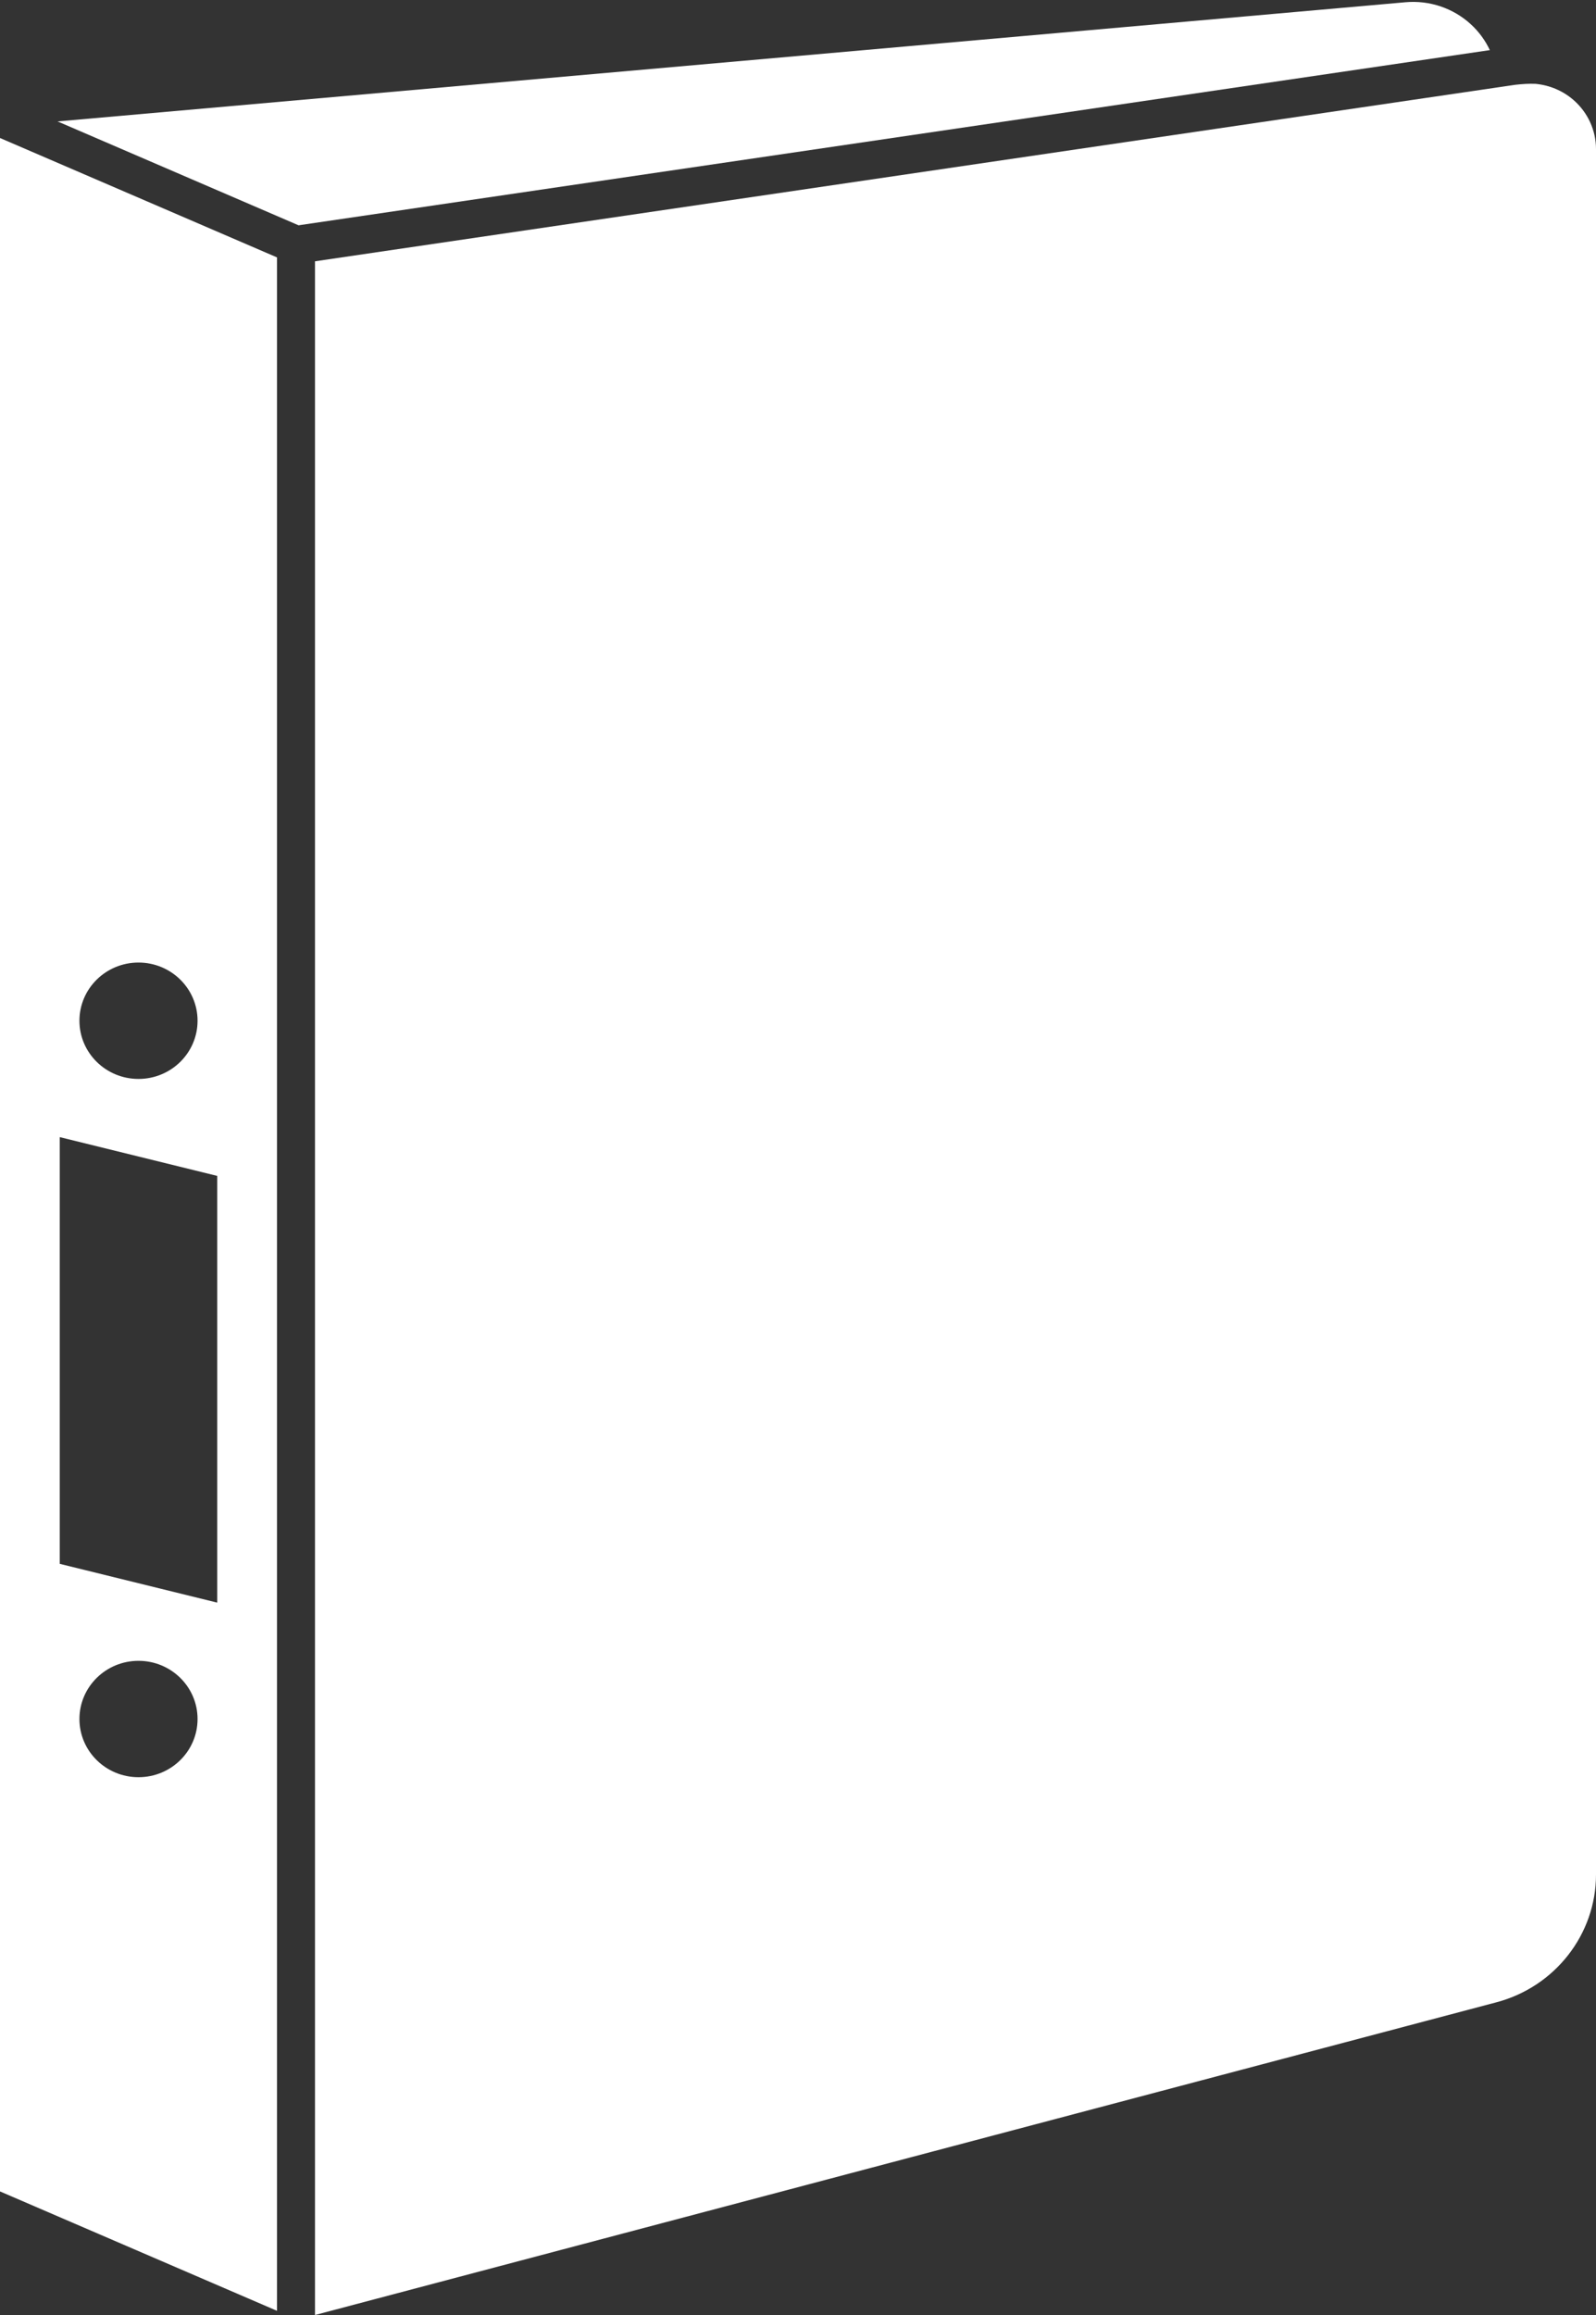
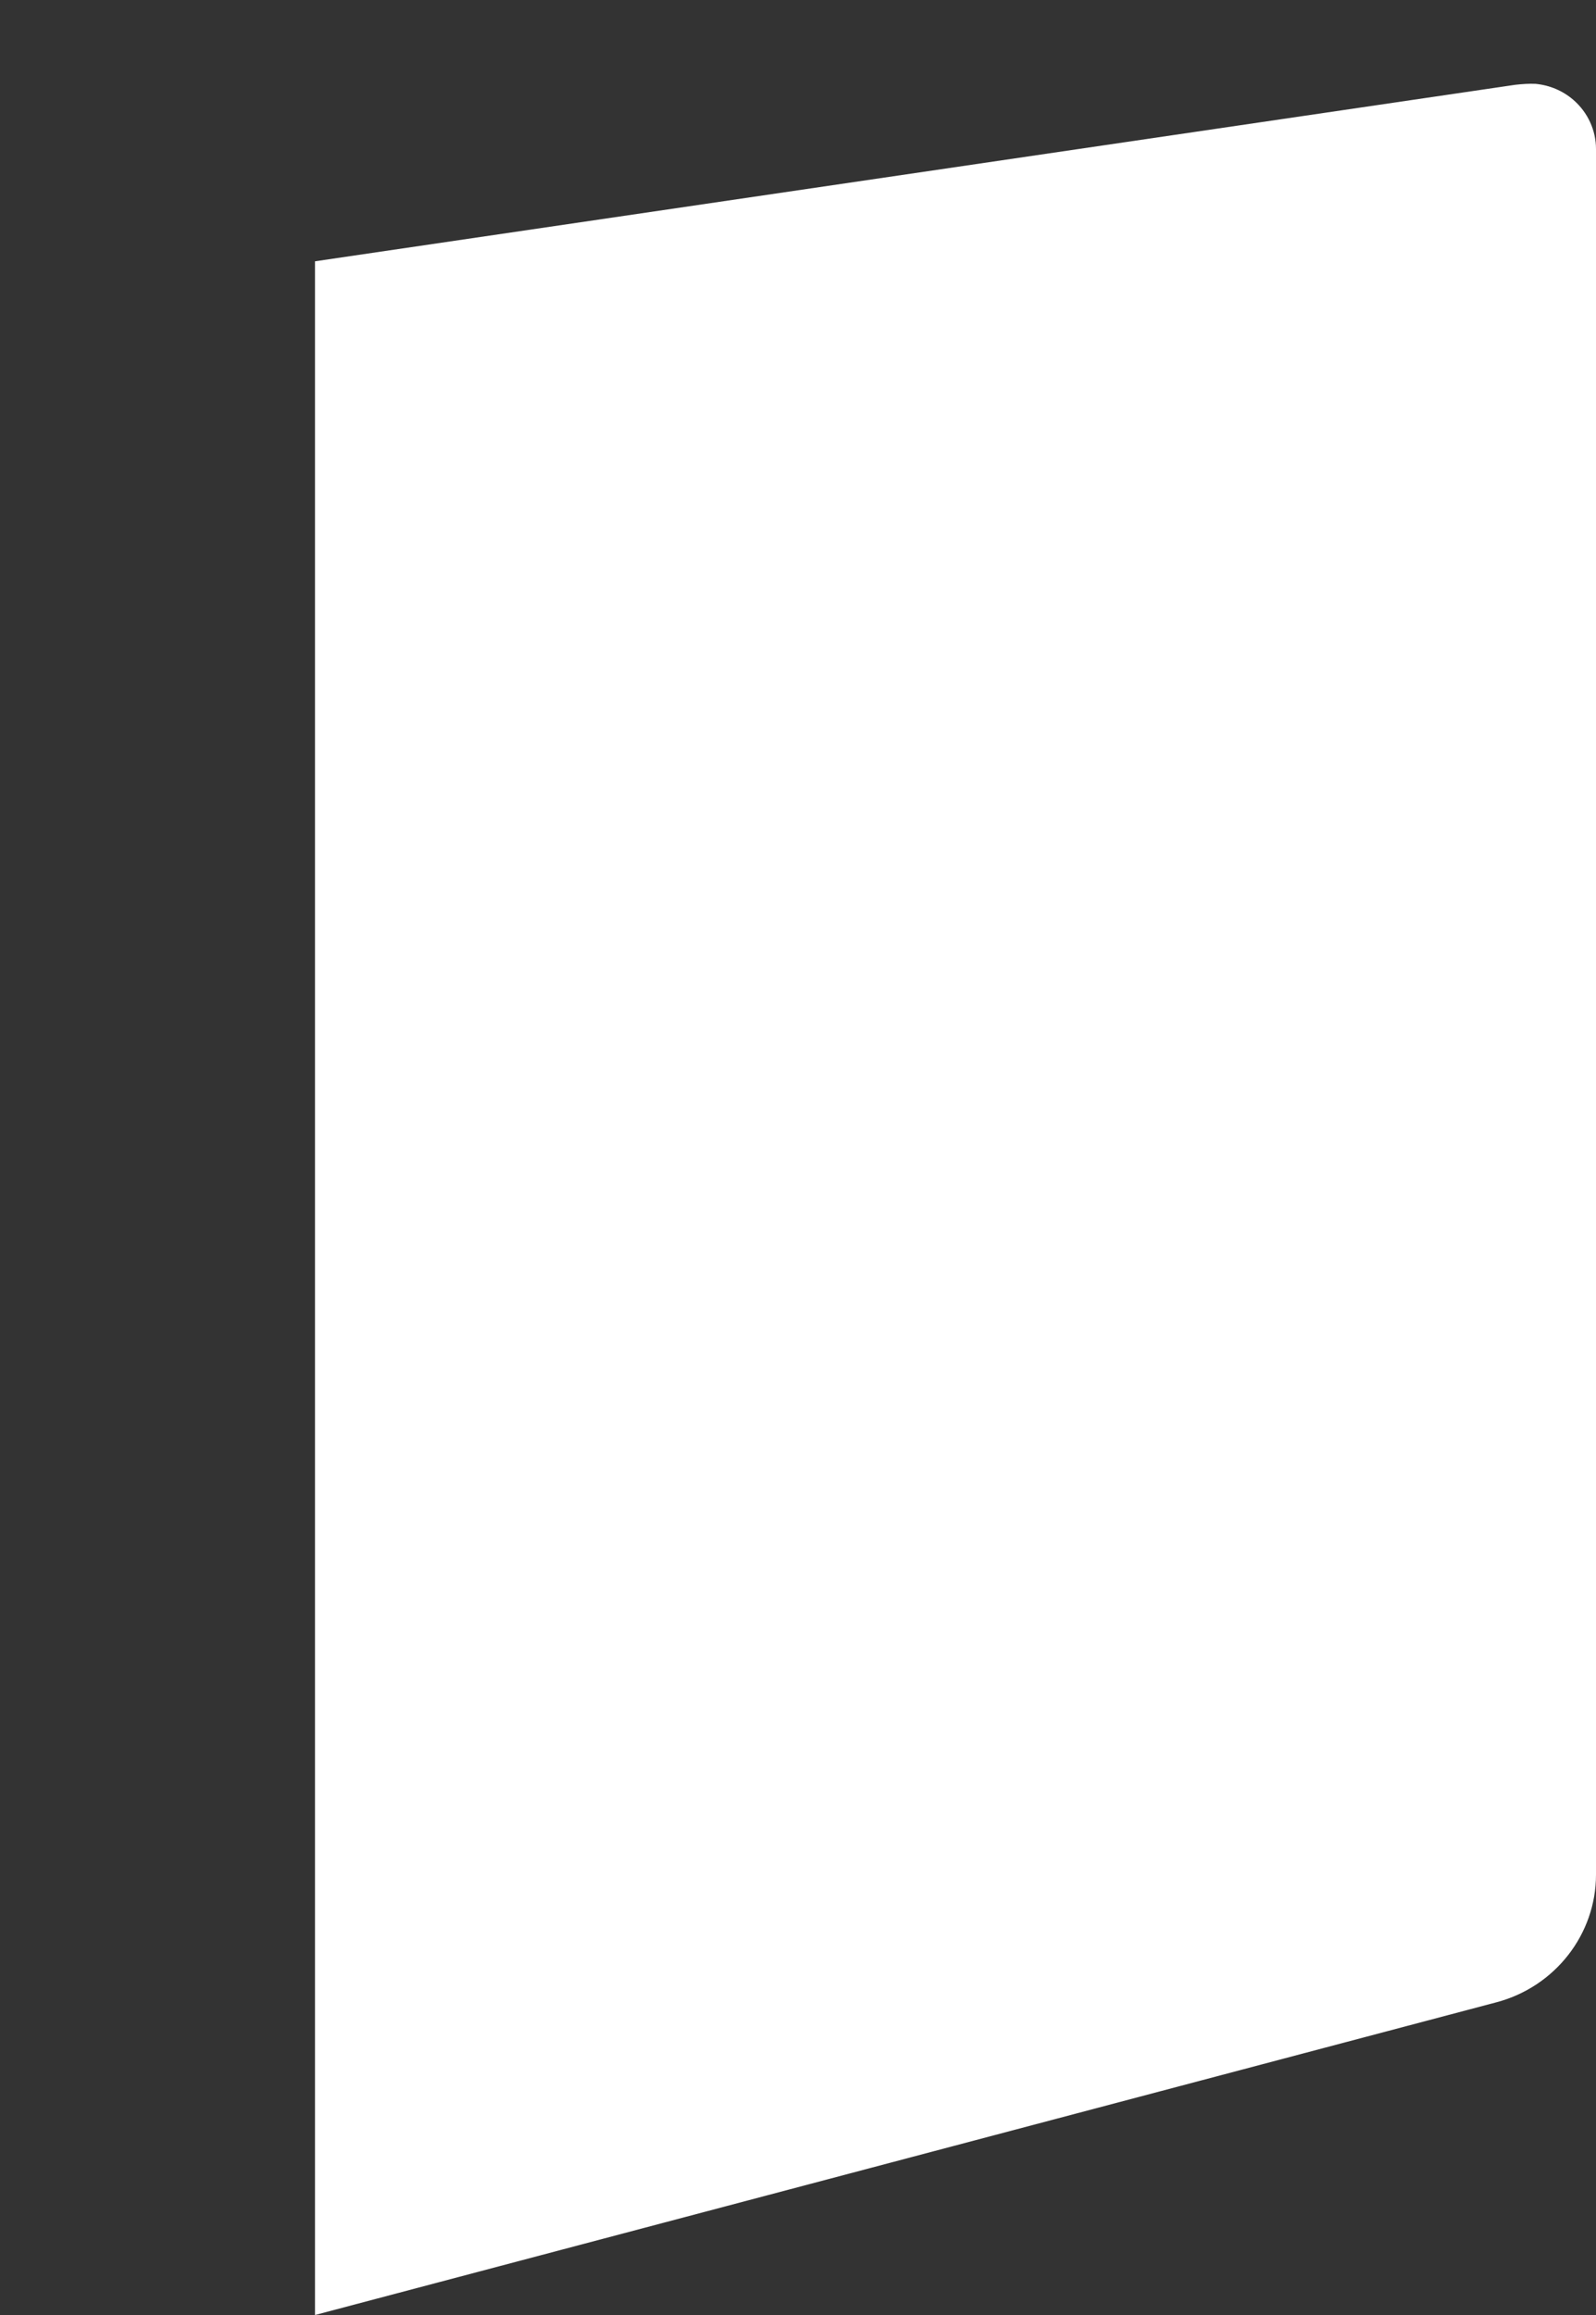
<svg xmlns="http://www.w3.org/2000/svg" fill="#ffffff" height="487.2" preserveAspectRatio="xMidYMid meet" version="1" viewBox="0.0 -0.4 336.0 487.2" width="336" zoomAndPan="magnify">
  <rect x="0.0" y="-0.4" width="336.0" height="487.2" fill="#333333" stroke="none" />
  <g id="change1_1">
-     <path d="M0,460.792l58.313,25.127V53.77L0,28.643V460.792z M29.157,373.619c-6.867,0-12.434-5.483-12.434-12.246 c0-6.763,5.567-12.246,12.434-12.246c6.867,0,12.434,5.483,12.434,12.246C41.59,368.136,36.024,373.619,29.157,373.619z M29.157,202.173c6.867,0,12.434,5.483,12.434,12.246s-5.567,12.246-12.434,12.246c-6.867,0-12.434-5.483-12.434-12.246 S22.29,202.173,29.157,202.173z M12.578,238.912l33.157,8.164v89.805l-33.157-8.164V238.912z" />
-     <path d="M309.628,4.689c-3.691-3.379-8.691-5.063-13.717-4.619L12.12,25.154l50.734,21.861l250.794-36.869 C312.696,8.12,311.353,6.267,309.628,4.689z" />
    <path d="M331.229,20.616c-2.25-1.944-5.037-3.096-7.957-3.37c-1.269-0.064-2.719,0.028-4.258,0.198l-252.7,37.149v432.21 l248.736-65.816C327.385,417.722,336,406.674,336,394.12V30.973C336,27.01,334.261,23.235,331.229,20.616z" />
  </g>
</svg>